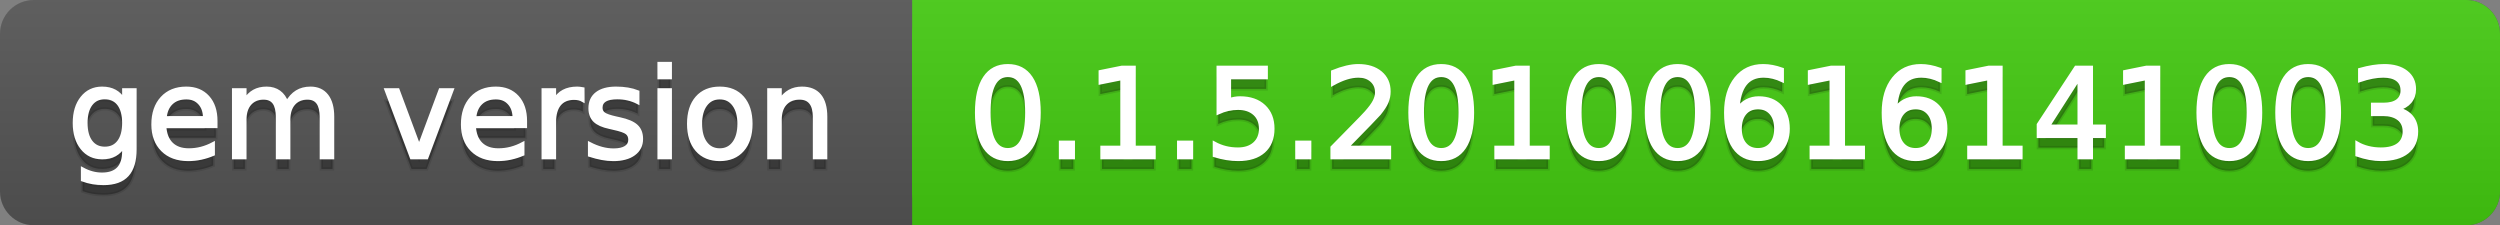
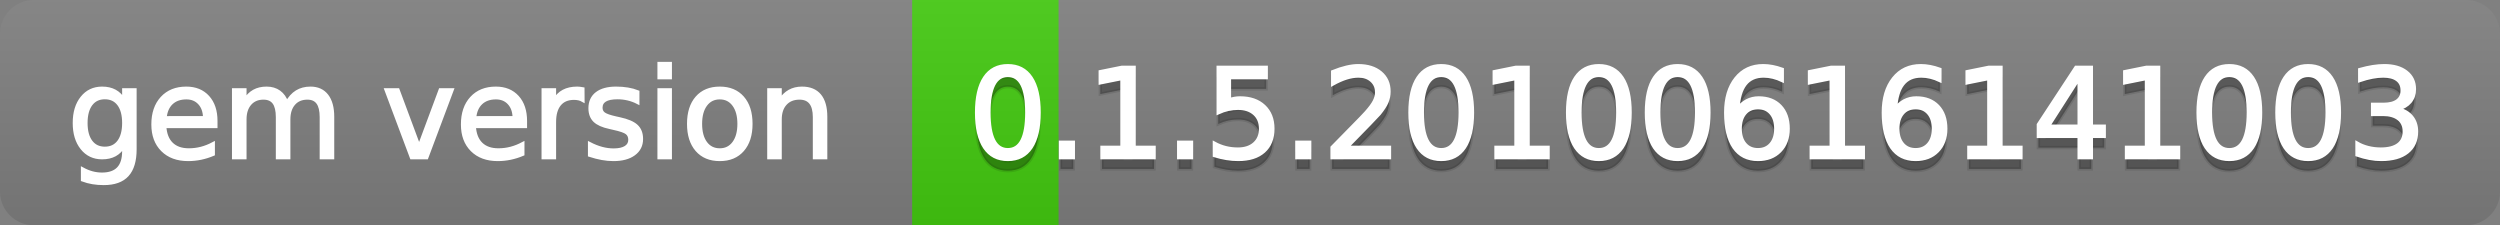
<svg xmlns="http://www.w3.org/2000/svg" width="222" height="20">
  <rect width="100%" height="100%" fill="#808080" stroke="none" />
  <defs>
    <linearGradient id="a" x1="0" y1="0" x2="0" y2="1" gradientUnits="userSpaceOnUse" gradientTransform="matrix(222 0 0 20 -0 0)">
      <stop offset="0" stop-color="#bbbbbb" stop-opacity="0.1" />
      <stop offset="1" stop-color="#000000" stop-opacity="0.1" />
    </linearGradient>
  </defs>
-   <path fill="#555555" stroke="none" d="M 3 0 L 219 0 C 220.657 0 222 1.343 222 3 L 222 17 C 222 18.657 220.657 20 219 20 L 3 20 C 1.343 20 0 18.657 0 17 L 0 3 C -0 1.343 1.343 0 3 0 Z" />
-   <path fill="#44cc11" stroke="none" d="M 84 0 L 219 0 C 220.657 0 222 1.343 222 3 L 222 17 C 222 18.657 220.657 20 219 20 L 84 20 C 82.343 20 81 18.657 81 17 L 81 3 C 81 1.343 82.343 0 84 0 Z" />
  <path fill="#44cc11" stroke="none" d="M 81 0 L 94 0 L 94 20 L 81 20 Z" />
  <path fill="url(#a)" stroke="none" d="M 3 0 L 219 0 C 220.657 0 222 1.343 222 3 L 222 17 C 222 18.657 220.657 20 219 20 L 3 20 C 1.343 20 0 18.657 0 17 L 0 3 C -0 1.343 1.343 0 3 0 Z" />
  <g>
    <g id="tBack">
-       <path fill="#010101" fill-opacity="0.3" stroke="#010101" stroke-opacity="0.102" stroke-width="0.3" d="M 10.995 11.922 Q 10.995 10.848 10.552 10.257 Q 10.109 9.667 9.309 9.667 Q 8.514 9.667 8.071 10.257 Q 7.627 10.848 7.627 11.922 Q 7.627 12.991 8.071 13.582 Q 8.514 14.173 9.309 14.173 Q 10.109 14.173 10.552 13.582 Q 10.995 12.991 10.995 11.922 Z M 11.983 14.253 Q 11.983 15.79 11.301 16.539 Q 10.619 17.288 9.212 17.288 Q 8.691 17.288 8.229 17.21 Q 7.767 17.132 7.332 16.971 L 7.332 16.01 Q 7.767 16.246 8.191 16.359 Q 8.616 16.472 9.056 16.472 Q 10.028 16.472 10.512 15.964 Q 10.995 15.457 10.995 14.431 L 10.995 13.942 Q 10.689 14.474 10.211 14.737 Q 9.733 15 9.067 15 Q 7.96 15 7.284 14.157 Q 6.607 13.313 6.607 11.922 Q 6.607 10.526 7.284 9.683 Q 7.96 8.839 9.067 8.839 Q 9.733 8.839 10.211 9.103 Q 10.689 9.366 10.995 9.897 L 10.995 8.984 L 11.983 8.984 L 11.983 14.253 Z M 19.165 11.745 L 19.165 12.229 L 14.621 12.229 Q 14.685 13.249 15.236 13.783 Q 15.786 14.318 16.769 14.318 Q 17.338 14.318 17.873 14.178 Q 18.407 14.039 18.934 13.759 L 18.934 14.694 Q 18.402 14.919 17.843 15.038 Q 17.285 15.156 16.71 15.156 Q 15.271 15.156 14.43 14.318 Q 13.589 13.48 13.589 12.051 Q 13.589 10.574 14.387 9.707 Q 15.185 8.839 16.538 8.839 Q 17.752 8.839 18.458 9.621 Q 19.165 10.402 19.165 11.745 Z M 18.176 11.455 Q 18.166 10.644 17.722 10.161 Q 17.279 9.677 16.549 9.677 Q 15.722 9.677 15.225 10.145 Q 14.728 10.612 14.653 11.46 L 18.176 11.455 Z M 25.47 10.139 Q 25.841 9.473 26.356 9.156 Q 26.872 8.839 27.57 8.839 Q 28.51 8.839 29.021 9.497 Q 29.531 10.155 29.531 11.369 L 29.531 15 L 28.537 15 L 28.537 11.401 Q 28.537 10.537 28.231 10.118 Q 27.925 9.699 27.296 9.699 Q 26.528 9.699 26.083 10.209 Q 25.637 10.719 25.637 11.6 L 25.637 15 L 24.643 15 L 24.643 11.401 Q 24.643 10.531 24.337 10.115 Q 24.031 9.699 23.392 9.699 Q 22.634 9.699 22.188 10.212 Q 21.743 10.725 21.743 11.6 L 21.743 15 L 20.749 15 L 20.749 8.984 L 21.743 8.984 L 21.743 9.919 Q 22.081 9.366 22.554 9.103 Q 23.026 8.839 23.676 8.839 Q 24.332 8.839 24.791 9.172 Q 25.25 9.505 25.47 10.139 Z M 34.29 8.984 L 35.337 8.984 L 37.217 14.033 L 39.097 8.984 L 40.144 8.984 L 37.888 15 L 36.545 15 L 34.29 8.984 Z M 46.654 11.745 L 46.654 12.229 L 42.11 12.229 Q 42.174 13.249 42.725 13.783 Q 43.275 14.318 44.258 14.318 Q 44.828 14.318 45.362 14.178 Q 45.896 14.039 46.423 13.759 L 46.423 14.694 Q 45.891 14.919 45.333 15.038 Q 44.774 15.156 44.199 15.156 Q 42.76 15.156 41.919 14.318 Q 41.079 13.48 41.079 12.051 Q 41.079 10.574 41.876 9.707 Q 42.674 8.839 44.027 8.839 Q 45.241 8.839 45.948 9.621 Q 46.654 10.402 46.654 11.745 Z M 45.666 11.455 Q 45.655 10.644 45.212 10.161 Q 44.769 9.677 44.038 9.677 Q 43.211 9.677 42.714 10.145 Q 42.217 10.612 42.142 11.46 L 45.666 11.455 Z M 51.762 9.908 Q 51.595 9.812 51.399 9.766 Q 51.203 9.72 50.967 9.72 Q 50.129 9.72 49.68 10.265 Q 49.232 10.811 49.232 11.831 L 49.232 15 L 48.238 15 L 48.238 8.984 L 49.232 8.984 L 49.232 9.919 Q 49.543 9.371 50.043 9.105 Q 50.542 8.839 51.257 8.839 Q 51.359 8.839 51.482 8.853 Q 51.606 8.866 51.756 8.893 L 51.762 9.908 Z M 56.633 9.162 L 56.633 10.096 Q 56.214 9.881 55.763 9.774 Q 55.312 9.667 54.829 9.667 Q 54.093 9.667 53.725 9.892 Q 53.357 10.118 53.357 10.569 Q 53.357 10.913 53.62 11.109 Q 53.883 11.305 54.678 11.482 L 55.017 11.557 Q 56.069 11.783 56.512 12.194 Q 56.956 12.604 56.956 13.34 Q 56.956 14.178 56.292 14.667 Q 55.629 15.156 54.469 15.156 Q 53.985 15.156 53.462 15.062 Q 52.938 14.968 52.358 14.78 L 52.358 13.759 Q 52.906 14.044 53.438 14.186 Q 53.969 14.329 54.49 14.329 Q 55.188 14.329 55.564 14.09 Q 55.94 13.851 55.94 13.416 Q 55.94 13.013 55.669 12.798 Q 55.398 12.583 54.479 12.384 L 54.136 12.304 Q 53.217 12.11 52.809 11.71 Q 52.401 11.31 52.401 10.612 Q 52.401 9.763 53.002 9.301 Q 53.604 8.839 54.71 8.839 Q 55.258 8.839 55.742 8.92 Q 56.225 9 56.633 9.162 Z M 58.529 8.984 L 59.518 8.984 L 59.518 15 L 58.529 15 L 58.529 8.984 Z M 58.529 6.643 L 59.518 6.643 L 59.518 7.894 L 58.529 7.894 L 58.529 6.643 Z M 63.917 9.677 Q 63.122 9.677 62.66 10.298 Q 62.198 10.918 62.198 11.998 Q 62.198 13.077 62.657 13.698 Q 63.116 14.318 63.917 14.318 Q 64.706 14.318 65.168 13.695 Q 65.63 13.072 65.63 11.998 Q 65.63 10.929 65.168 10.303 Q 64.706 9.677 63.917 9.677 Z M 63.917 8.839 Q 65.206 8.839 65.941 9.677 Q 66.677 10.515 66.677 11.998 Q 66.677 13.475 65.941 14.315 Q 65.206 15.156 63.917 15.156 Q 62.622 15.156 61.889 14.315 Q 61.156 13.475 61.156 11.998 Q 61.156 10.515 61.889 9.677 Q 62.622 8.839 63.917 8.839 Z M 73.316 11.369 L 73.316 15 L 72.328 15 L 72.328 11.401 Q 72.328 10.547 71.995 10.123 Q 71.662 9.699 70.996 9.699 Q 70.195 9.699 69.733 10.209 Q 69.271 10.719 69.271 11.6 L 69.271 15 L 68.278 15 L 68.278 8.984 L 69.271 8.984 L 69.271 9.919 Q 69.626 9.376 70.107 9.108 Q 70.587 8.839 71.216 8.839 Q 72.252 8.839 72.784 9.481 Q 73.316 10.123 73.316 11.369 Z" />
-     </g>
+       </g>
    <g id="tText">
      <path fill="#ffffff" stroke="#ffffff" stroke-width="0.3" d="M 10.995 10.922 Q 10.995 9.848 10.552 9.257 Q 10.109 8.667 9.309 8.667 Q 8.514 8.667 8.071 9.257 Q 7.627 9.848 7.627 10.922 Q 7.627 11.991 8.071 12.582 Q 8.514 13.173 9.309 13.173 Q 10.109 13.173 10.552 12.582 Q 10.995 11.991 10.995 10.922 Z M 11.983 13.253 Q 11.983 14.79 11.301 15.539 Q 10.619 16.288 9.212 16.288 Q 8.691 16.288 8.229 16.21 Q 7.767 16.132 7.332 15.971 L 7.332 15.01 Q 7.767 15.246 8.191 15.359 Q 8.616 15.472 9.056 15.472 Q 10.028 15.472 10.512 14.964 Q 10.995 14.457 10.995 13.431 L 10.995 12.942 Q 10.689 13.474 10.211 13.737 Q 9.733 14 9.067 14 Q 7.96 14 7.284 13.157 Q 6.607 12.313 6.607 10.922 Q 6.607 9.526 7.284 8.683 Q 7.96 7.839 9.067 7.839 Q 9.733 7.839 10.211 8.103 Q 10.689 8.366 10.995 8.897 L 10.995 7.984 L 11.983 7.984 L 11.983 13.253 Z M 19.165 10.745 L 19.165 11.229 L 14.621 11.229 Q 14.685 12.249 15.236 12.783 Q 15.786 13.318 16.769 13.318 Q 17.338 13.318 17.873 13.178 Q 18.407 13.039 18.934 12.759 L 18.934 13.694 Q 18.402 13.919 17.843 14.038 Q 17.285 14.156 16.71 14.156 Q 15.271 14.156 14.43 13.318 Q 13.589 12.48 13.589 11.051 Q 13.589 9.574 14.387 8.707 Q 15.185 7.839 16.538 7.839 Q 17.752 7.839 18.458 8.621 Q 19.165 9.402 19.165 10.745 Z M 18.176 10.455 Q 18.166 9.644 17.722 9.161 Q 17.279 8.677 16.549 8.677 Q 15.722 8.677 15.225 9.145 Q 14.728 9.612 14.653 10.46 L 18.176 10.455 Z M 25.47 9.139 Q 25.841 8.473 26.356 8.156 Q 26.872 7.839 27.57 7.839 Q 28.51 7.839 29.021 8.497 Q 29.531 9.155 29.531 10.369 L 29.531 14 L 28.537 14 L 28.537 10.401 Q 28.537 9.537 28.231 9.118 Q 27.925 8.699 27.296 8.699 Q 26.528 8.699 26.083 9.209 Q 25.637 9.719 25.637 10.6 L 25.637 14 L 24.643 14 L 24.643 10.401 Q 24.643 9.531 24.337 9.115 Q 24.031 8.699 23.392 8.699 Q 22.634 8.699 22.188 9.212 Q 21.743 9.725 21.743 10.6 L 21.743 14 L 20.749 14 L 20.749 7.984 L 21.743 7.984 L 21.743 8.919 Q 22.081 8.366 22.554 8.103 Q 23.026 7.839 23.676 7.839 Q 24.332 7.839 24.791 8.172 Q 25.25 8.505 25.47 9.139 Z M 34.29 7.984 L 35.337 7.984 L 37.217 13.033 L 39.097 7.984 L 40.144 7.984 L 37.888 14 L 36.545 14 L 34.29 7.984 Z M 46.654 10.745 L 46.654 11.229 L 42.11 11.229 Q 42.174 12.249 42.725 12.783 Q 43.275 13.318 44.258 13.318 Q 44.828 13.318 45.362 13.178 Q 45.896 13.039 46.423 12.759 L 46.423 13.694 Q 45.891 13.919 45.333 14.038 Q 44.774 14.156 44.199 14.156 Q 42.76 14.156 41.919 13.318 Q 41.079 12.48 41.079 11.051 Q 41.079 9.574 41.876 8.707 Q 42.674 7.839 44.027 7.839 Q 45.241 7.839 45.948 8.621 Q 46.654 9.402 46.654 10.745 Z M 45.666 10.455 Q 45.655 9.644 45.212 9.161 Q 44.769 8.677 44.038 8.677 Q 43.211 8.677 42.714 9.145 Q 42.217 9.612 42.142 10.46 L 45.666 10.455 Z M 51.762 8.908 Q 51.595 8.812 51.399 8.766 Q 51.203 8.72 50.967 8.72 Q 50.129 8.72 49.68 9.265 Q 49.232 9.811 49.232 10.831 L 49.232 14 L 48.238 14 L 48.238 7.984 L 49.232 7.984 L 49.232 8.919 Q 49.543 8.371 50.043 8.105 Q 50.542 7.839 51.257 7.839 Q 51.359 7.839 51.482 7.853 Q 51.606 7.866 51.756 7.893 L 51.762 8.908 Z M 56.633 8.162 L 56.633 9.096 Q 56.214 8.881 55.763 8.774 Q 55.312 8.667 54.829 8.667 Q 54.093 8.667 53.725 8.892 Q 53.357 9.118 53.357 9.569 Q 53.357 9.913 53.62 10.109 Q 53.883 10.305 54.678 10.482 L 55.017 10.557 Q 56.069 10.783 56.512 11.194 Q 56.956 11.604 56.956 12.34 Q 56.956 13.178 56.292 13.667 Q 55.629 14.156 54.469 14.156 Q 53.985 14.156 53.462 14.062 Q 52.938 13.968 52.358 13.78 L 52.358 12.759 Q 52.906 13.044 53.438 13.186 Q 53.969 13.329 54.49 13.329 Q 55.188 13.329 55.564 13.09 Q 55.94 12.851 55.94 12.416 Q 55.94 12.013 55.669 11.798 Q 55.398 11.583 54.479 11.384 L 54.136 11.304 Q 53.217 11.11 52.809 10.71 Q 52.401 10.31 52.401 9.612 Q 52.401 8.763 53.002 8.301 Q 53.604 7.839 54.71 7.839 Q 55.258 7.839 55.742 7.92 Q 56.225 8 56.633 8.162 Z M 58.529 7.984 L 59.518 7.984 L 59.518 14 L 58.529 14 L 58.529 7.984 Z M 58.529 5.643 L 59.518 5.643 L 59.518 6.894 L 58.529 6.894 L 58.529 5.643 Z M 63.917 8.677 Q 63.122 8.677 62.66 9.298 Q 62.198 9.918 62.198 10.998 Q 62.198 12.077 62.657 12.698 Q 63.116 13.318 63.917 13.318 Q 64.706 13.318 65.168 12.695 Q 65.63 12.072 65.63 10.998 Q 65.63 9.929 65.168 9.303 Q 64.706 8.677 63.917 8.677 Z M 63.917 7.839 Q 65.206 7.839 65.941 8.677 Q 66.677 9.515 66.677 10.998 Q 66.677 12.475 65.941 13.315 Q 65.206 14.156 63.917 14.156 Q 62.622 14.156 61.889 13.315 Q 61.156 12.475 61.156 10.998 Q 61.156 9.515 61.889 8.677 Q 62.622 7.839 63.917 7.839 Z M 73.316 10.369 L 73.316 14 L 72.328 14 L 72.328 10.401 Q 72.328 9.547 71.995 9.123 Q 71.662 8.699 70.996 8.699 Q 70.195 8.699 69.733 9.209 Q 69.271 9.719 69.271 10.6 L 69.271 14 L 68.278 14 L 68.278 7.984 L 69.271 7.984 L 69.271 8.919 Q 69.626 8.376 70.107 8.108 Q 70.587 7.839 71.216 7.839 Q 72.252 7.839 72.784 8.481 Q 73.316 9.123 73.316 10.369 Z" />
    </g>
  </g>
  <g>
    <g id="vBack">
      <path fill="#010101" fill-opacity="0.3" stroke="#010101" stroke-opacity="0.102" stroke-width="0.3" d="M 89.497 7.695 Q 88.659 7.695 88.237 8.52 Q 87.815 9.344 87.815 10.999 Q 87.815 12.647 88.237 13.472 Q 88.659 14.296 89.497 14.296 Q 90.34 14.296 90.761 13.472 Q 91.183 12.647 91.183 10.999 Q 91.183 9.344 90.761 8.52 Q 90.34 7.695 89.497 7.695 Z M 89.497 6.836 Q 90.845 6.836 91.556 7.902 Q 92.268 8.968 92.268 10.999 Q 92.268 13.023 91.556 14.09 Q 90.845 15.156 89.497 15.156 Q 88.148 15.156 87.437 14.09 Q 86.725 13.023 86.725 10.999 Q 86.725 8.968 87.437 7.902 Q 88.148 6.836 89.497 6.836 Z M 94.175 13.636 L 95.308 13.636 L 95.308 15 L 94.175 15 L 94.175 13.636 Z M 97.859 14.087 L 99.632 14.087 L 99.632 7.969 L 97.704 8.356 L 97.704 7.368 L 99.621 6.981 L 100.706 6.981 L 100.706 14.087 L 102.479 14.087 L 102.479 15 L 97.859 15 L 97.859 14.087 Z M 104.67 13.636 L 105.803 13.636 L 105.803 15 L 104.67 15 L 104.67 13.636 Z M 108.177 6.981 L 112.437 6.981 L 112.437 7.894 L 109.171 7.894 L 109.171 9.86 Q 109.407 9.779 109.644 9.739 Q 109.88 9.699 110.116 9.699 Q 111.459 9.699 112.243 10.435 Q 113.027 11.17 113.027 12.427 Q 113.027 13.722 112.222 14.439 Q 111.416 15.156 109.95 15.156 Q 109.445 15.156 108.921 15.07 Q 108.397 14.984 107.839 14.812 L 107.839 13.722 Q 108.322 13.985 108.838 14.114 Q 109.354 14.243 109.928 14.243 Q 110.857 14.243 111.4 13.754 Q 111.942 13.265 111.942 12.427 Q 111.942 11.589 111.4 11.101 Q 110.857 10.612 109.928 10.612 Q 109.493 10.612 109.061 10.708 Q 108.628 10.805 108.177 11.009 L 108.177 6.981 Z M 115.165 13.636 L 116.298 13.636 L 116.298 15 L 115.165 15 L 115.165 13.636 Z M 119.596 14.087 L 123.383 14.087 L 123.383 15 L 118.291 15 L 118.291 14.087 Q 118.909 13.448 119.975 12.371 Q 121.041 11.294 121.315 10.982 Q 121.836 10.397 122.043 9.991 Q 122.25 9.586 122.25 9.194 Q 122.25 8.555 121.801 8.152 Q 121.353 7.749 120.633 7.749 Q 120.123 7.749 119.556 7.926 Q 118.989 8.104 118.345 8.463 L 118.345 7.368 Q 119 7.104 119.569 6.97 Q 120.139 6.836 120.611 6.836 Q 121.857 6.836 122.599 7.459 Q 123.34 8.082 123.34 9.124 Q 123.34 9.618 123.155 10.061 Q 122.969 10.504 122.48 11.106 Q 122.346 11.262 121.626 12.006 Q 120.907 12.75 119.596 14.087 Z M 127.98 7.695 Q 127.143 7.695 126.721 8.52 Q 126.299 9.344 126.299 10.999 Q 126.299 12.647 126.721 13.472 Q 127.143 14.296 127.98 14.296 Q 128.824 14.296 129.245 13.472 Q 129.667 12.647 129.667 10.999 Q 129.667 9.344 129.245 8.52 Q 128.824 7.695 127.98 7.695 Z M 127.98 6.836 Q 129.329 6.836 130.04 7.902 Q 130.752 8.968 130.752 10.999 Q 130.752 13.023 130.04 14.09 Q 129.329 15.156 127.98 15.156 Q 126.632 15.156 125.921 14.09 Q 125.209 13.023 125.209 10.999 Q 125.209 8.968 125.921 7.902 Q 126.632 6.836 127.98 6.836 Z M 132.847 14.087 L 134.619 14.087 L 134.619 7.969 L 132.691 8.356 L 132.691 7.368 L 134.608 6.981 L 135.693 6.981 L 135.693 14.087 L 137.466 14.087 L 137.466 15 L 132.847 15 L 132.847 14.087 Z M 141.978 7.695 Q 141.14 7.695 140.718 8.52 Q 140.296 9.344 140.296 10.999 Q 140.296 12.647 140.718 13.472 Q 141.14 14.296 141.978 14.296 Q 142.821 14.296 143.242 13.472 Q 143.664 12.647 143.664 10.999 Q 143.664 9.344 143.242 8.52 Q 142.821 7.695 141.978 7.695 Z M 141.978 6.836 Q 143.326 6.836 144.037 7.902 Q 144.749 8.968 144.749 10.999 Q 144.749 13.023 144.037 14.09 Q 143.326 15.156 141.978 15.156 Q 140.629 15.156 139.918 14.09 Q 139.206 13.023 139.206 10.999 Q 139.206 8.968 139.918 7.902 Q 140.629 6.836 141.978 6.836 Z M 148.976 7.695 Q 148.138 7.695 147.717 8.52 Q 147.295 9.344 147.295 10.999 Q 147.295 12.647 147.717 13.472 Q 148.138 14.296 148.976 14.296 Q 149.819 14.296 150.241 13.472 Q 150.663 12.647 150.663 10.999 Q 150.663 9.344 150.241 8.52 Q 149.819 7.695 148.976 7.695 Z M 148.976 6.836 Q 150.324 6.836 151.036 7.902 Q 151.748 8.968 151.748 10.999 Q 151.748 13.023 151.036 14.09 Q 150.324 15.156 148.976 15.156 Q 147.628 15.156 146.916 14.09 Q 146.205 13.023 146.205 10.999 Q 146.205 8.968 146.916 7.902 Q 147.628 6.836 148.976 6.836 Z M 156.109 10.558 Q 155.378 10.558 154.951 11.058 Q 154.524 11.557 154.524 12.427 Q 154.524 13.292 154.951 13.794 Q 155.378 14.296 156.109 14.296 Q 156.839 14.296 157.266 13.794 Q 157.693 13.292 157.693 12.427 Q 157.693 11.557 157.266 11.058 Q 156.839 10.558 156.109 10.558 Z M 158.263 7.158 L 158.263 8.146 Q 157.854 7.953 157.438 7.851 Q 157.022 7.749 156.614 7.749 Q 155.54 7.749 154.973 8.474 Q 154.406 9.199 154.326 10.666 Q 154.643 10.198 155.121 9.948 Q 155.599 9.699 156.173 9.699 Q 157.382 9.699 158.083 10.432 Q 158.784 11.165 158.784 12.427 Q 158.784 13.663 158.053 14.409 Q 157.323 15.156 156.109 15.156 Q 154.718 15.156 153.982 14.09 Q 153.246 13.023 153.246 10.999 Q 153.246 9.097 154.148 7.967 Q 155.051 6.836 156.571 6.836 Q 156.979 6.836 157.395 6.917 Q 157.812 6.997 158.263 7.158 Z M 160.841 14.087 L 162.613 14.087 L 162.613 7.969 L 160.685 8.356 L 160.685 7.368 L 162.603 6.981 L 163.688 6.981 L 163.688 14.087 L 165.46 14.087 L 165.46 15 L 160.841 15 L 160.841 14.087 Z M 170.106 10.558 Q 169.375 10.558 168.948 11.058 Q 168.521 11.557 168.521 12.427 Q 168.521 13.292 168.948 13.794 Q 169.375 14.296 170.106 14.296 Q 170.836 14.296 171.263 13.794 Q 171.69 13.292 171.69 12.427 Q 171.69 11.557 171.263 11.058 Q 170.836 10.558 170.106 10.558 Z M 172.26 7.158 L 172.26 8.146 Q 171.852 7.953 171.435 7.851 Q 171.019 7.749 170.611 7.749 Q 169.537 7.749 168.97 8.474 Q 168.403 9.199 168.323 10.666 Q 168.64 10.198 169.118 9.948 Q 169.596 9.699 170.17 9.699 Q 171.379 9.699 172.08 10.432 Q 172.781 11.165 172.781 12.427 Q 172.781 13.663 172.05 14.409 Q 171.32 15.156 170.106 15.156 Q 168.715 15.156 167.979 14.09 Q 167.243 13.023 167.243 10.999 Q 167.243 9.097 168.146 7.967 Q 169.048 6.836 170.568 6.836 Q 170.976 6.836 171.392 6.917 Q 171.809 6.997 172.26 7.158 Z M 174.838 14.087 L 176.61 14.087 L 176.61 7.969 L 174.682 8.356 L 174.682 7.368 L 176.6 6.981 L 177.685 6.981 L 177.685 14.087 L 179.457 14.087 L 179.457 15 L 174.838 15 L 174.838 14.087 Z M 184.629 7.926 L 181.89 12.207 L 184.629 12.207 L 184.629 7.926 Z M 184.345 6.981 L 185.709 6.981 L 185.709 12.207 L 186.853 12.207 L 186.853 13.109 L 185.709 13.109 L 185.709 15 L 184.629 15 L 184.629 13.109 L 181.009 13.109 L 181.009 12.062 L 184.345 6.981 Z M 188.835 14.087 L 190.607 14.087 L 190.607 7.969 L 188.679 8.356 L 188.679 7.368 L 190.597 6.981 L 191.682 6.981 L 191.682 14.087 L 193.454 14.087 L 193.454 15 L 188.835 15 L 188.835 14.087 Z M 197.966 7.695 Q 197.128 7.695 196.706 8.52 Q 196.285 9.344 196.285 10.999 Q 196.285 12.647 196.706 13.472 Q 197.128 14.296 197.966 14.296 Q 198.809 14.296 199.231 13.472 Q 199.652 12.647 199.652 10.999 Q 199.652 9.344 199.231 8.52 Q 198.809 7.695 197.966 7.695 Z M 197.966 6.836 Q 199.314 6.836 200.026 7.902 Q 200.737 8.968 200.737 10.999 Q 200.737 13.023 200.026 14.09 Q 199.314 15.156 197.966 15.156 Q 196.618 15.156 195.906 14.09 Q 195.194 13.023 195.194 10.999 Q 195.194 8.968 195.906 7.902 Q 196.618 6.836 197.966 6.836 Z M 204.964 7.695 Q 204.126 7.695 203.705 8.52 Q 203.283 9.344 203.283 10.999 Q 203.283 12.647 203.705 13.472 Q 204.126 14.296 204.964 14.296 Q 205.808 14.296 206.229 13.472 Q 206.651 12.647 206.651 10.999 Q 206.651 9.344 206.229 8.52 Q 205.808 7.695 204.964 7.695 Z M 204.964 6.836 Q 206.313 6.836 207.024 7.902 Q 207.736 8.968 207.736 10.999 Q 207.736 13.023 207.024 14.09 Q 206.313 15.156 204.964 15.156 Q 203.616 15.156 202.905 14.09 Q 202.193 13.023 202.193 10.999 Q 202.193 8.968 202.905 7.902 Q 203.616 6.836 204.964 6.836 Z M 212.93 10.676 Q 213.708 10.843 214.146 11.369 Q 214.584 11.896 214.584 12.669 Q 214.584 13.856 213.768 14.506 Q 212.951 15.156 211.447 15.156 Q 210.942 15.156 210.408 15.056 Q 209.874 14.957 209.304 14.758 L 209.304 13.711 Q 209.755 13.974 210.292 14.108 Q 210.83 14.243 211.415 14.243 Q 212.436 14.243 212.97 13.84 Q 213.504 13.437 213.504 12.669 Q 213.504 11.96 213.008 11.56 Q 212.511 11.16 211.625 11.16 L 210.69 11.16 L 210.69 10.268 L 211.667 10.268 Q 212.468 10.268 212.892 9.948 Q 213.316 9.629 213.316 9.027 Q 213.316 8.41 212.879 8.079 Q 212.441 7.749 211.625 7.749 Q 211.179 7.749 210.668 7.846 Q 210.158 7.942 209.546 8.146 L 209.546 7.18 Q 210.164 7.008 210.703 6.922 Q 211.243 6.836 211.721 6.836 Q 212.957 6.836 213.676 7.397 Q 214.396 7.958 214.396 8.915 Q 214.396 9.581 214.015 10.04 Q 213.633 10.499 212.93 10.676 Z" />
    </g>
    <g id="vText">
      <path fill="#ffffff" stroke="#ffffff" stroke-width="0.3" d="M 89.497 6.695 Q 88.659 6.695 88.237 7.52 Q 87.815 8.344 87.815 9.999 Q 87.815 11.647 88.237 12.472 Q 88.659 13.296 89.497 13.296 Q 90.34 13.296 90.761 12.472 Q 91.183 11.647 91.183 9.999 Q 91.183 8.344 90.761 7.52 Q 90.34 6.695 89.497 6.695 Z M 89.497 5.836 Q 90.845 5.836 91.556 6.902 Q 92.268 7.968 92.268 9.999 Q 92.268 12.023 91.556 13.09 Q 90.845 14.156 89.497 14.156 Q 88.148 14.156 87.437 13.09 Q 86.725 12.023 86.725 9.999 Q 86.725 7.968 87.437 6.902 Q 88.148 5.836 89.497 5.836 Z M 94.175 12.636 L 95.308 12.636 L 95.308 14 L 94.175 14 L 94.175 12.636 Z M 97.859 13.087 L 99.632 13.087 L 99.632 6.969 L 97.704 7.356 L 97.704 6.368 L 99.621 5.981 L 100.706 5.981 L 100.706 13.087 L 102.479 13.087 L 102.479 14 L 97.859 14 L 97.859 13.087 Z M 104.67 12.636 L 105.803 12.636 L 105.803 14 L 104.67 14 L 104.67 12.636 Z M 108.177 5.981 L 112.437 5.981 L 112.437 6.894 L 109.171 6.894 L 109.171 8.86 Q 109.407 8.779 109.644 8.739 Q 109.88 8.699 110.116 8.699 Q 111.459 8.699 112.243 9.435 Q 113.027 10.17 113.027 11.427 Q 113.027 12.722 112.222 13.439 Q 111.416 14.156 109.95 14.156 Q 109.445 14.156 108.921 14.07 Q 108.397 13.984 107.839 13.812 L 107.839 12.722 Q 108.322 12.985 108.838 13.114 Q 109.354 13.243 109.928 13.243 Q 110.857 13.243 111.4 12.754 Q 111.942 12.265 111.942 11.427 Q 111.942 10.589 111.4 10.101 Q 110.857 9.612 109.928 9.612 Q 109.493 9.612 109.061 9.708 Q 108.628 9.805 108.177 10.009 L 108.177 5.981 Z M 115.165 12.636 L 116.298 12.636 L 116.298 14 L 115.165 14 L 115.165 12.636 Z M 119.596 13.087 L 123.383 13.087 L 123.383 14 L 118.291 14 L 118.291 13.087 Q 118.909 12.448 119.975 11.371 Q 121.041 10.294 121.315 9.982 Q 121.836 9.397 122.043 8.991 Q 122.25 8.586 122.25 8.194 Q 122.25 7.555 121.801 7.152 Q 121.353 6.749 120.633 6.749 Q 120.123 6.749 119.556 6.926 Q 118.989 7.104 118.345 7.463 L 118.345 6.368 Q 119 6.104 119.569 5.97 Q 120.139 5.836 120.611 5.836 Q 121.857 5.836 122.599 6.459 Q 123.34 7.082 123.34 8.124 Q 123.34 8.618 123.155 9.061 Q 122.969 9.504 122.48 10.106 Q 122.346 10.262 121.626 11.006 Q 120.907 11.75 119.596 13.087 Z M 127.98 6.695 Q 127.143 6.695 126.721 7.52 Q 126.299 8.344 126.299 9.999 Q 126.299 11.647 126.721 12.472 Q 127.143 13.296 127.98 13.296 Q 128.824 13.296 129.245 12.472 Q 129.667 11.647 129.667 9.999 Q 129.667 8.344 129.245 7.52 Q 128.824 6.695 127.98 6.695 Z M 127.98 5.836 Q 129.329 5.836 130.04 6.902 Q 130.752 7.968 130.752 9.999 Q 130.752 12.023 130.04 13.09 Q 129.329 14.156 127.98 14.156 Q 126.632 14.156 125.921 13.09 Q 125.209 12.023 125.209 9.999 Q 125.209 7.968 125.921 6.902 Q 126.632 5.836 127.98 5.836 Z M 132.847 13.087 L 134.619 13.087 L 134.619 6.969 L 132.691 7.356 L 132.691 6.368 L 134.608 5.981 L 135.693 5.981 L 135.693 13.087 L 137.466 13.087 L 137.466 14 L 132.847 14 L 132.847 13.087 Z M 141.978 6.695 Q 141.14 6.695 140.718 7.52 Q 140.296 8.344 140.296 9.999 Q 140.296 11.647 140.718 12.472 Q 141.14 13.296 141.978 13.296 Q 142.821 13.296 143.242 12.472 Q 143.664 11.647 143.664 9.999 Q 143.664 8.344 143.242 7.52 Q 142.821 6.695 141.978 6.695 Z M 141.978 5.836 Q 143.326 5.836 144.037 6.902 Q 144.749 7.968 144.749 9.999 Q 144.749 12.023 144.037 13.09 Q 143.326 14.156 141.978 14.156 Q 140.629 14.156 139.918 13.09 Q 139.206 12.023 139.206 9.999 Q 139.206 7.968 139.918 6.902 Q 140.629 5.836 141.978 5.836 Z M 148.976 6.695 Q 148.138 6.695 147.717 7.52 Q 147.295 8.344 147.295 9.999 Q 147.295 11.647 147.717 12.472 Q 148.138 13.296 148.976 13.296 Q 149.819 13.296 150.241 12.472 Q 150.663 11.647 150.663 9.999 Q 150.663 8.344 150.241 7.52 Q 149.819 6.695 148.976 6.695 Z M 148.976 5.836 Q 150.324 5.836 151.036 6.902 Q 151.748 7.968 151.748 9.999 Q 151.748 12.023 151.036 13.09 Q 150.324 14.156 148.976 14.156 Q 147.628 14.156 146.916 13.09 Q 146.205 12.023 146.205 9.999 Q 146.205 7.968 146.916 6.902 Q 147.628 5.836 148.976 5.836 Z M 156.109 9.558 Q 155.378 9.558 154.951 10.058 Q 154.524 10.557 154.524 11.427 Q 154.524 12.292 154.951 12.794 Q 155.378 13.296 156.109 13.296 Q 156.839 13.296 157.266 12.794 Q 157.693 12.292 157.693 11.427 Q 157.693 10.557 157.266 10.058 Q 156.839 9.558 156.109 9.558 Z M 158.263 6.158 L 158.263 7.146 Q 157.854 6.953 157.438 6.851 Q 157.022 6.749 156.614 6.749 Q 155.54 6.749 154.973 7.474 Q 154.406 8.199 154.326 9.666 Q 154.643 9.198 155.121 8.948 Q 155.599 8.699 156.173 8.699 Q 157.382 8.699 158.083 9.432 Q 158.784 10.165 158.784 11.427 Q 158.784 12.663 158.053 13.409 Q 157.323 14.156 156.109 14.156 Q 154.718 14.156 153.982 13.09 Q 153.246 12.023 153.246 9.999 Q 153.246 8.097 154.148 6.967 Q 155.051 5.836 156.571 5.836 Q 156.979 5.836 157.395 5.917 Q 157.812 5.997 158.263 6.158 Z M 160.841 13.087 L 162.613 13.087 L 162.613 6.969 L 160.685 7.356 L 160.685 6.368 L 162.603 5.981 L 163.688 5.981 L 163.688 13.087 L 165.46 13.087 L 165.46 14 L 160.841 14 L 160.841 13.087 Z M 170.106 9.558 Q 169.375 9.558 168.948 10.058 Q 168.521 10.557 168.521 11.427 Q 168.521 12.292 168.948 12.794 Q 169.375 13.296 170.106 13.296 Q 170.836 13.296 171.263 12.794 Q 171.69 12.292 171.69 11.427 Q 171.69 10.557 171.263 10.058 Q 170.836 9.558 170.106 9.558 Z M 172.26 6.158 L 172.26 7.146 Q 171.852 6.953 171.435 6.851 Q 171.019 6.749 170.611 6.749 Q 169.537 6.749 168.97 7.474 Q 168.403 8.199 168.323 9.666 Q 168.64 9.198 169.118 8.948 Q 169.596 8.699 170.17 8.699 Q 171.379 8.699 172.08 9.432 Q 172.781 10.165 172.781 11.427 Q 172.781 12.663 172.05 13.409 Q 171.32 14.156 170.106 14.156 Q 168.715 14.156 167.979 13.09 Q 167.243 12.023 167.243 9.999 Q 167.243 8.097 168.146 6.967 Q 169.048 5.836 170.568 5.836 Q 170.976 5.836 171.392 5.917 Q 171.809 5.997 172.26 6.158 Z M 174.838 13.087 L 176.61 13.087 L 176.61 6.969 L 174.682 7.356 L 174.682 6.368 L 176.6 5.981 L 177.685 5.981 L 177.685 13.087 L 179.457 13.087 L 179.457 14 L 174.838 14 L 174.838 13.087 Z M 184.629 6.926 L 181.89 11.207 L 184.629 11.207 L 184.629 6.926 Z M 184.345 5.981 L 185.709 5.981 L 185.709 11.207 L 186.853 11.207 L 186.853 12.109 L 185.709 12.109 L 185.709 14 L 184.629 14 L 184.629 12.109 L 181.009 12.109 L 181.009 11.062 L 184.345 5.981 Z M 188.835 13.087 L 190.607 13.087 L 190.607 6.969 L 188.679 7.356 L 188.679 6.368 L 190.597 5.981 L 191.682 5.981 L 191.682 13.087 L 193.454 13.087 L 193.454 14 L 188.835 14 L 188.835 13.087 Z M 197.966 6.695 Q 197.128 6.695 196.706 7.52 Q 196.285 8.344 196.285 9.999 Q 196.285 11.647 196.706 12.472 Q 197.128 13.296 197.966 13.296 Q 198.809 13.296 199.231 12.472 Q 199.652 11.647 199.652 9.999 Q 199.652 8.344 199.231 7.52 Q 198.809 6.695 197.966 6.695 Z M 197.966 5.836 Q 199.314 5.836 200.026 6.902 Q 200.737 7.968 200.737 9.999 Q 200.737 12.023 200.026 13.09 Q 199.314 14.156 197.966 14.156 Q 196.618 14.156 195.906 13.09 Q 195.194 12.023 195.194 9.999 Q 195.194 7.968 195.906 6.902 Q 196.618 5.836 197.966 5.836 Z M 204.964 6.695 Q 204.126 6.695 203.705 7.52 Q 203.283 8.344 203.283 9.999 Q 203.283 11.647 203.705 12.472 Q 204.126 13.296 204.964 13.296 Q 205.808 13.296 206.229 12.472 Q 206.651 11.647 206.651 9.999 Q 206.651 8.344 206.229 7.52 Q 205.808 6.695 204.964 6.695 Z M 204.964 5.836 Q 206.313 5.836 207.024 6.902 Q 207.736 7.968 207.736 9.999 Q 207.736 12.023 207.024 13.09 Q 206.313 14.156 204.964 14.156 Q 203.616 14.156 202.905 13.09 Q 202.193 12.023 202.193 9.999 Q 202.193 7.968 202.905 6.902 Q 203.616 5.836 204.964 5.836 Z M 212.93 9.676 Q 213.708 9.843 214.146 10.369 Q 214.584 10.896 214.584 11.669 Q 214.584 12.856 213.768 13.506 Q 212.951 14.156 211.447 14.156 Q 210.942 14.156 210.408 14.056 Q 209.874 13.957 209.304 13.758 L 209.304 12.711 Q 209.755 12.974 210.292 13.108 Q 210.83 13.243 211.415 13.243 Q 212.436 13.243 212.97 12.84 Q 213.504 12.437 213.504 11.669 Q 213.504 10.96 213.008 10.56 Q 212.511 10.16 211.625 10.16 L 210.69 10.16 L 210.69 9.268 L 211.667 9.268 Q 212.468 9.268 212.892 8.948 Q 213.316 8.629 213.316 8.027 Q 213.316 7.41 212.879 7.079 Q 212.441 6.749 211.625 6.749 Q 211.179 6.749 210.668 6.846 Q 210.158 6.942 209.546 7.146 L 209.546 6.18 Q 210.164 6.008 210.703 5.922 Q 211.243 5.836 211.721 5.836 Q 212.957 5.836 213.676 6.397 Q 214.396 6.958 214.396 7.915 Q 214.396 8.581 214.015 9.04 Q 213.633 9.499 212.93 9.676 Z" />
    </g>
  </g>
</svg>